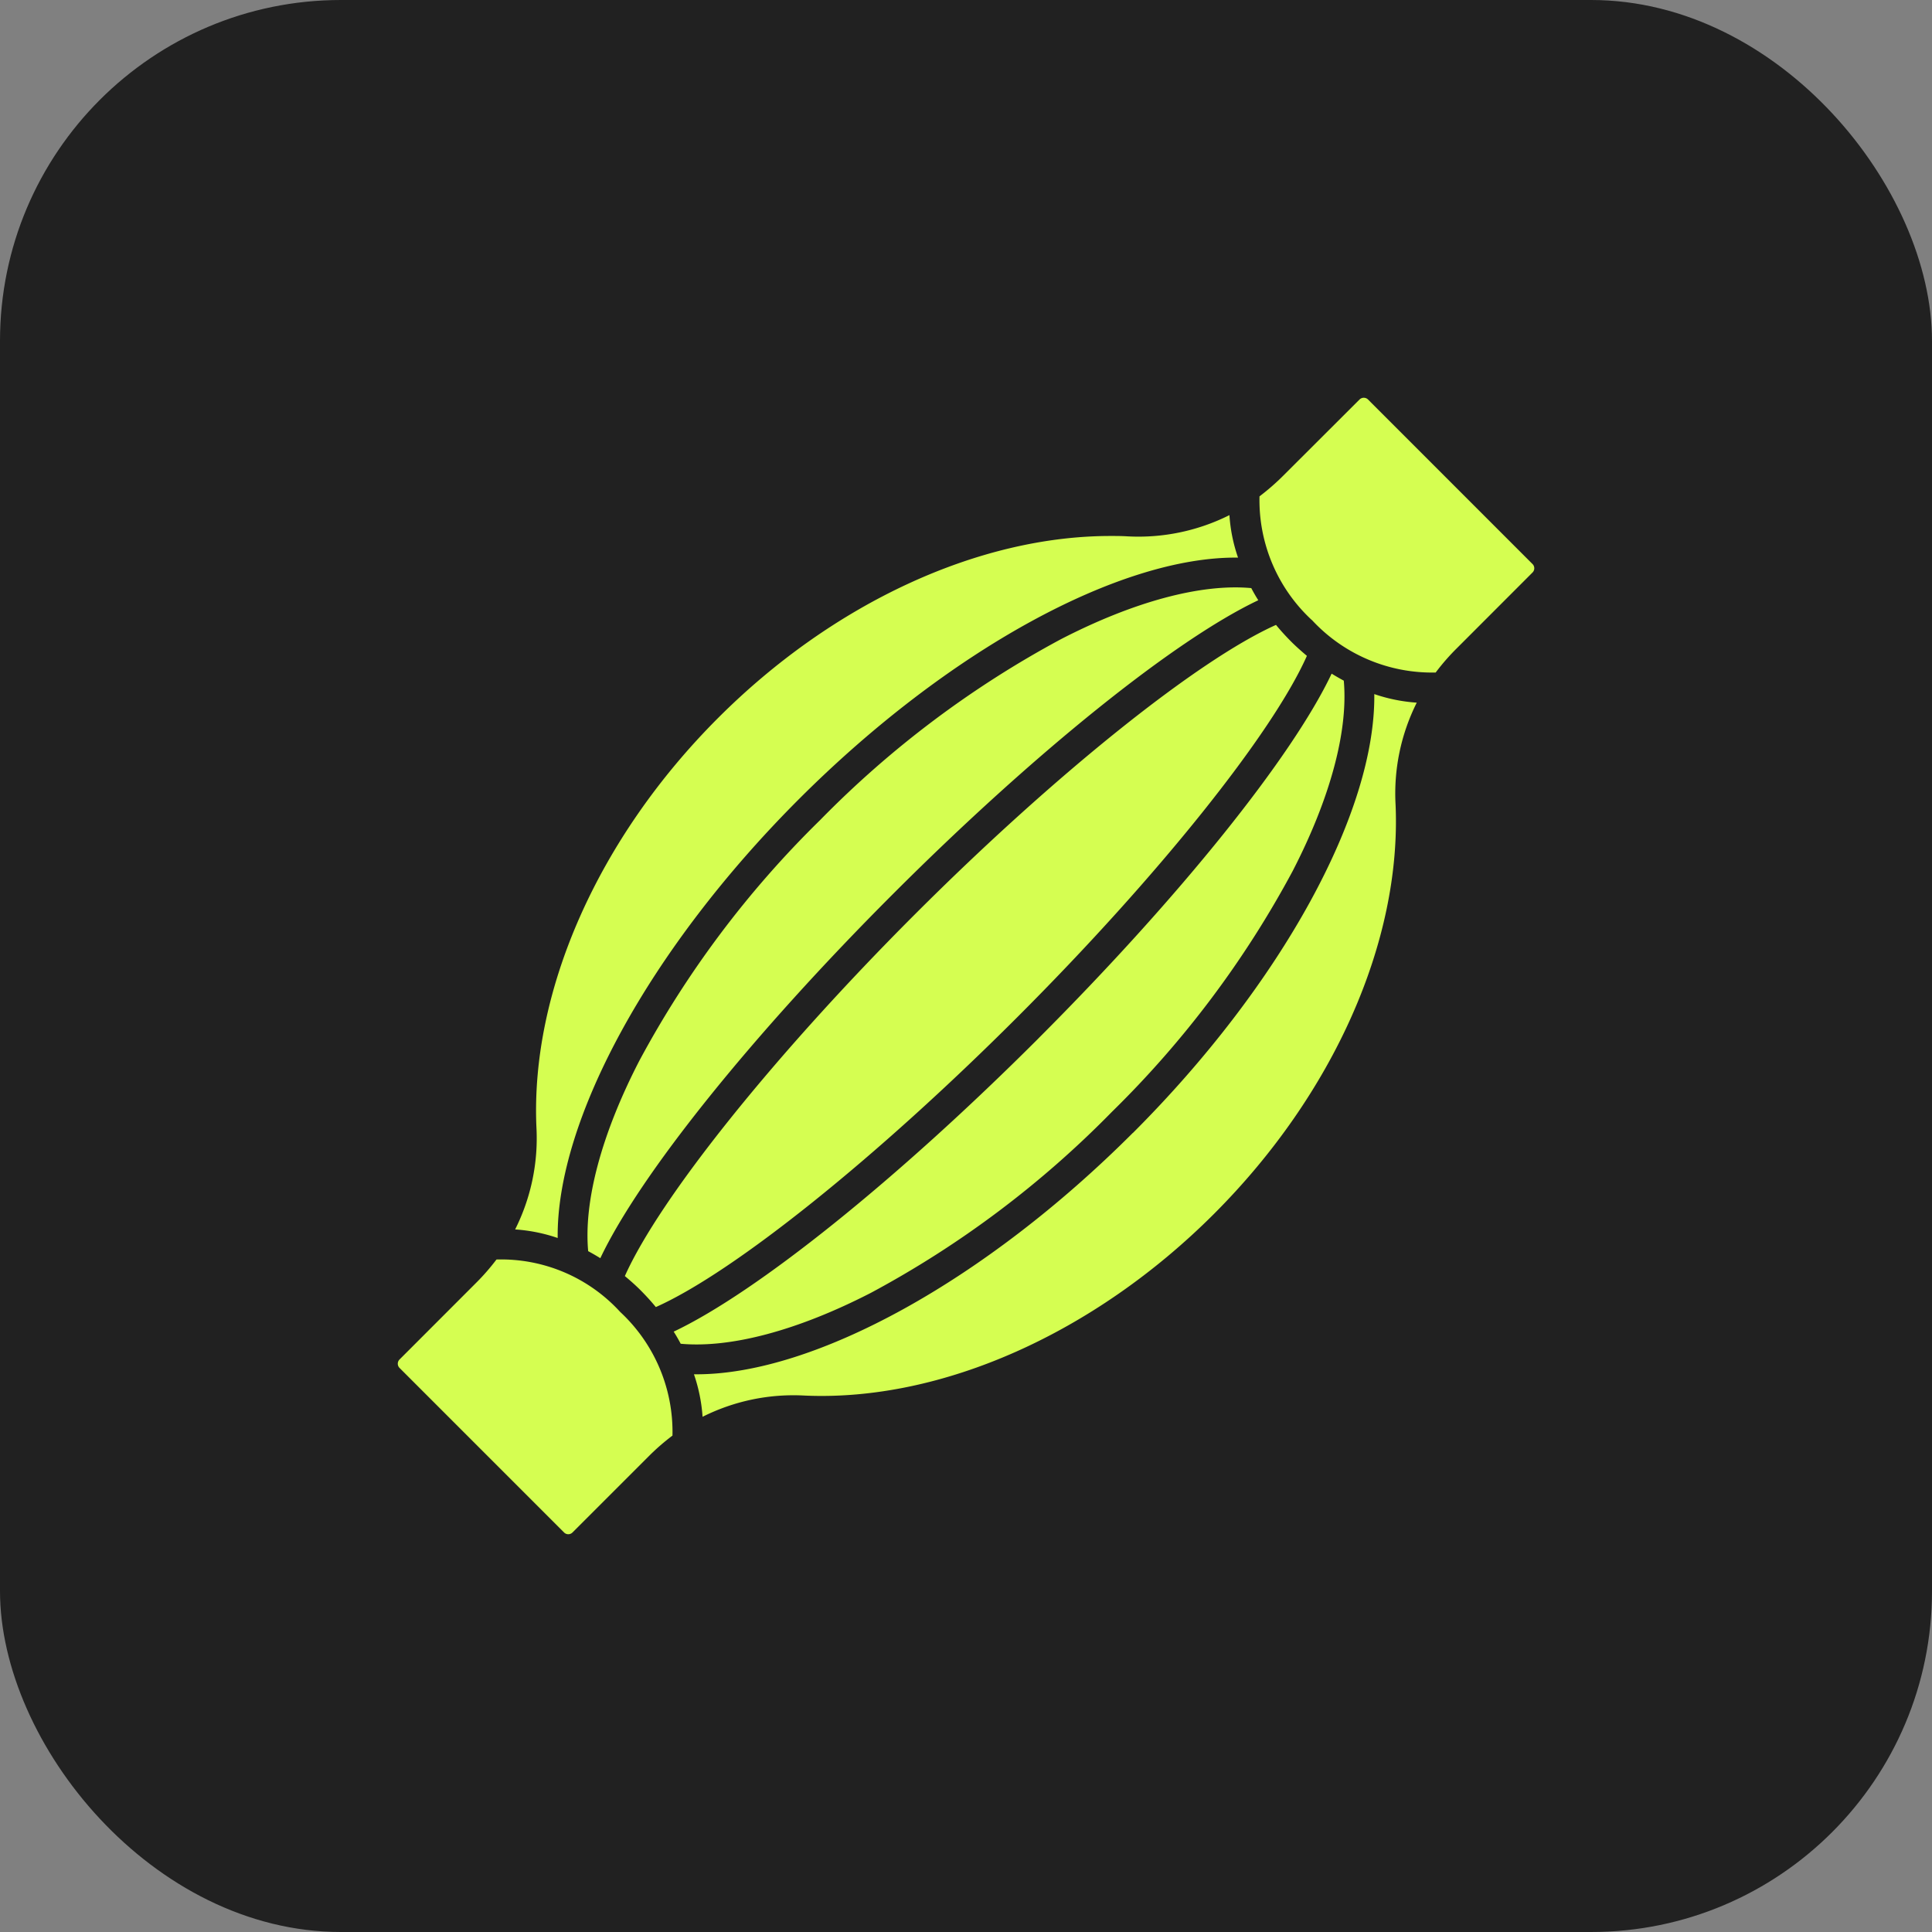
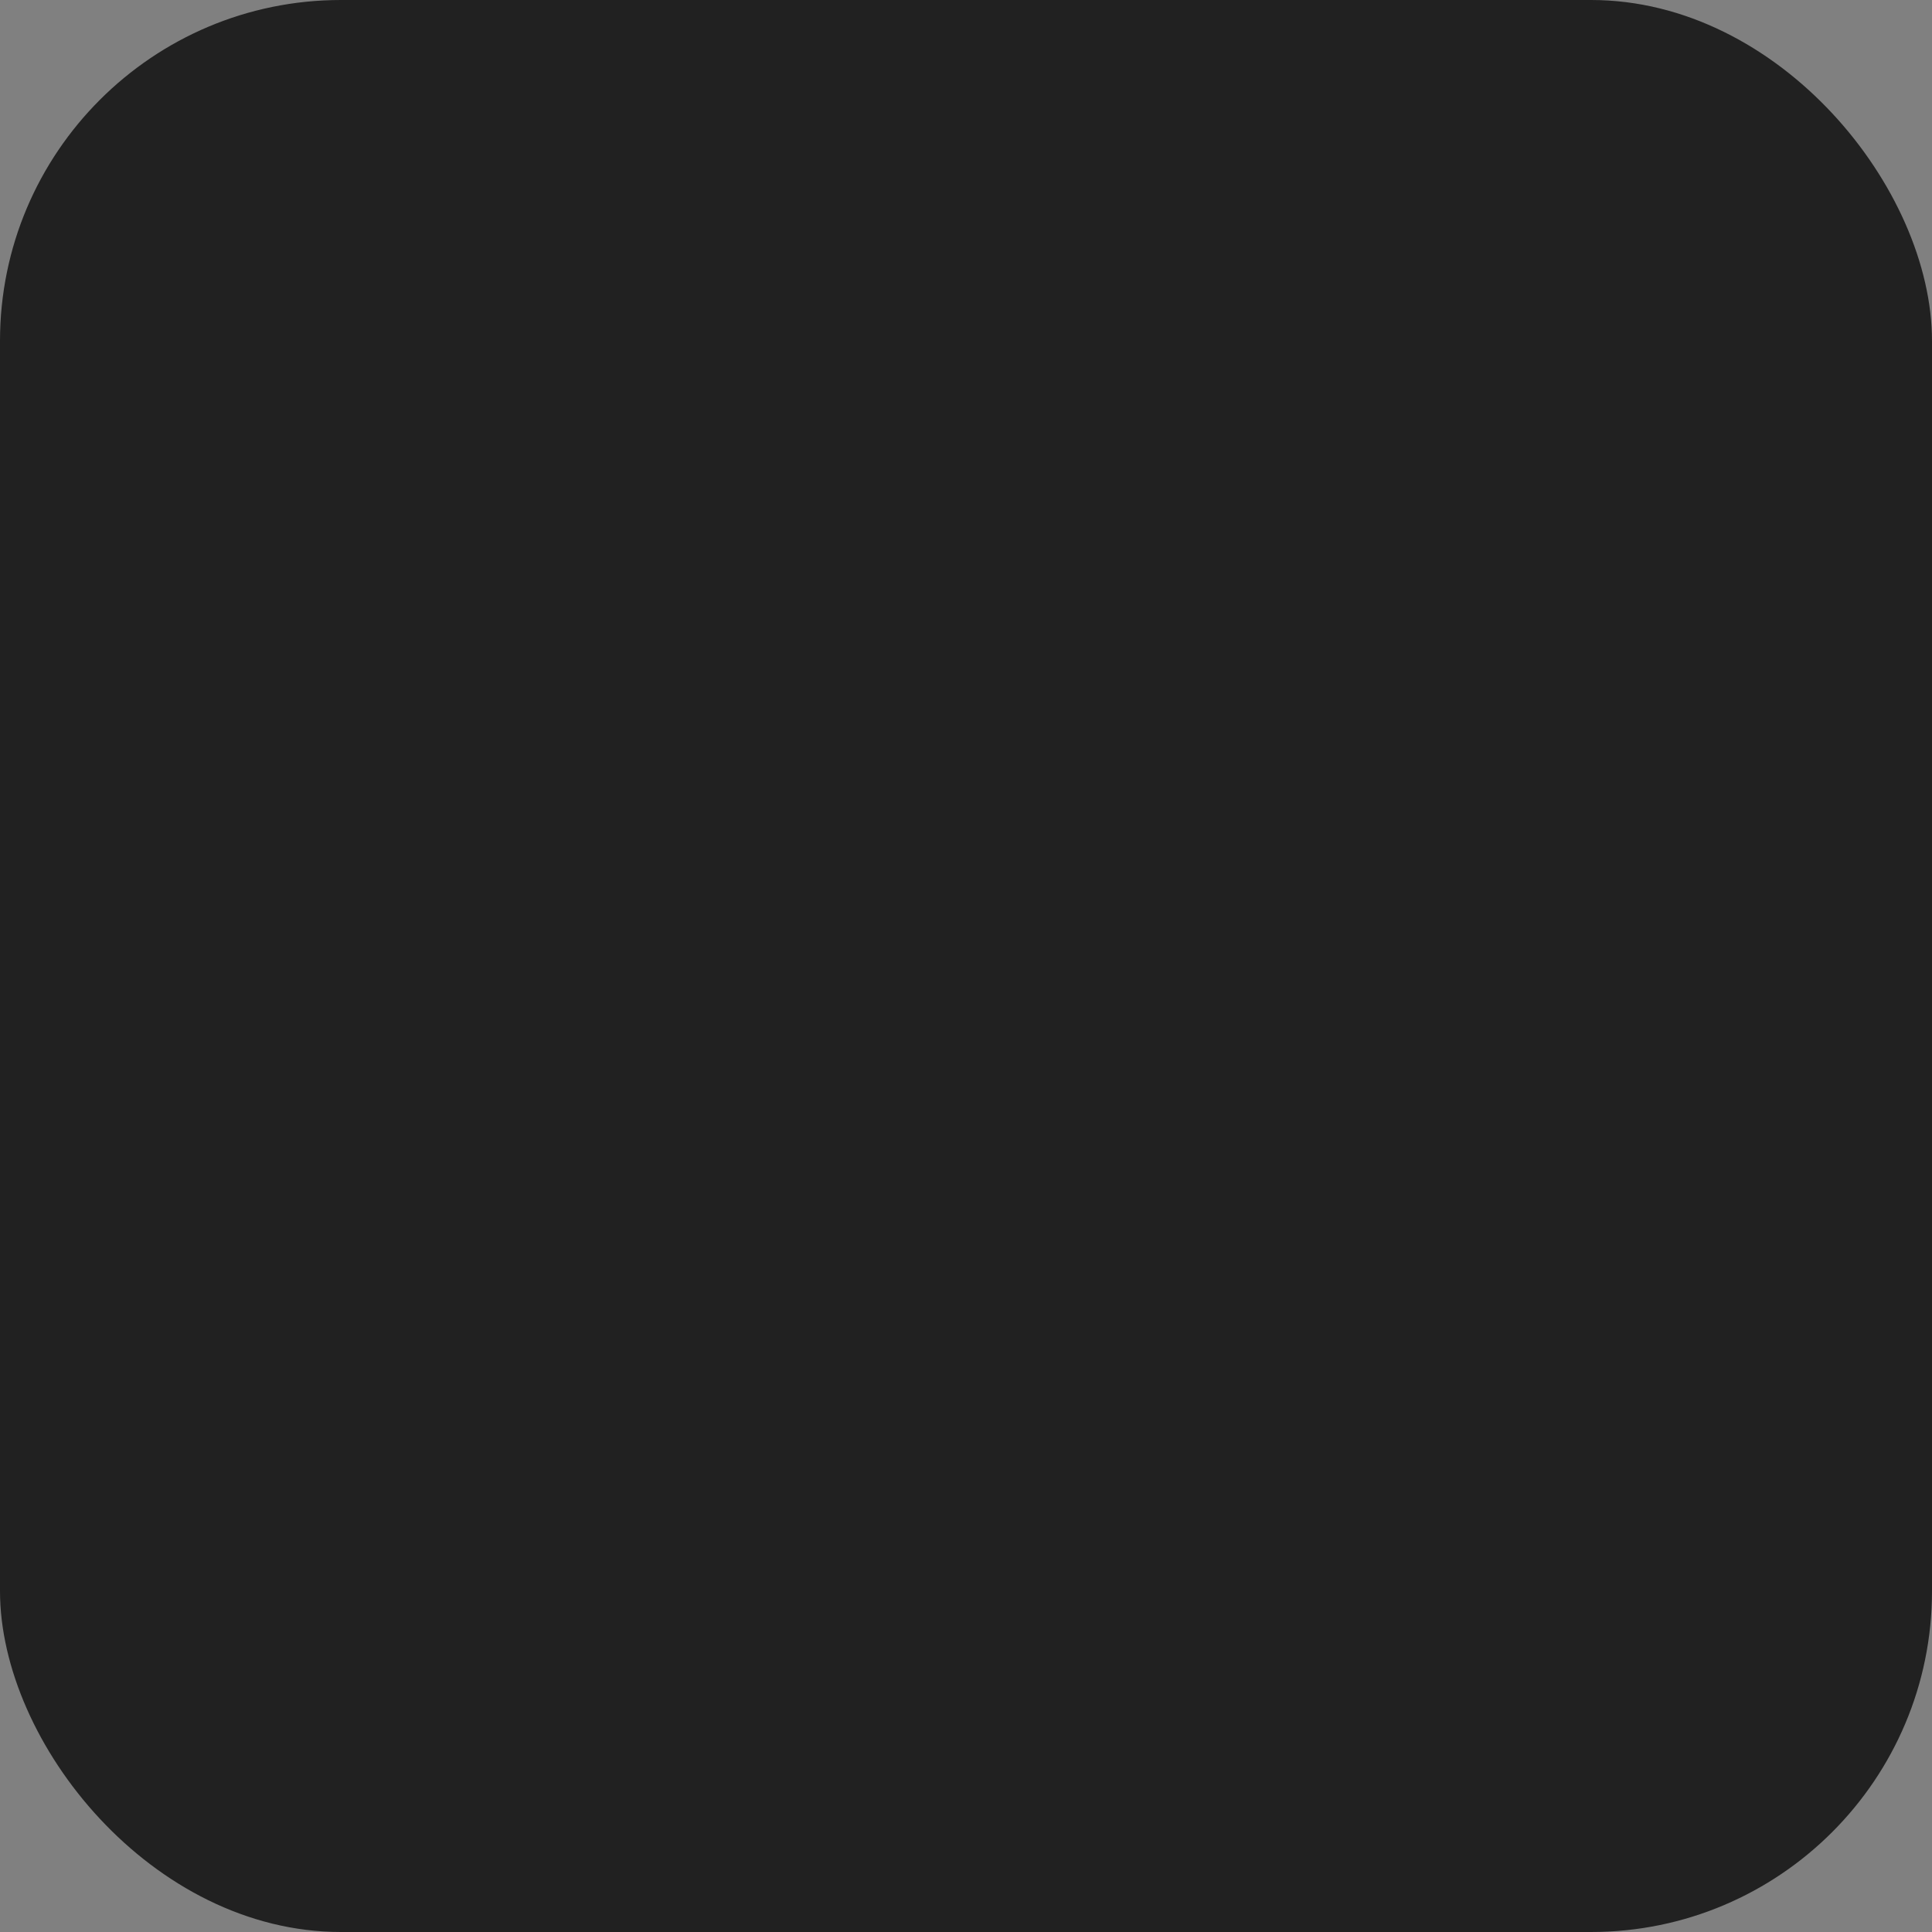
<svg xmlns="http://www.w3.org/2000/svg" width="85" height="85" viewBox="0 0 85 85">
  <rect x="0" y="0" width="85" height="85" fill="#808080" stroke="none" />
  <g id="Groupe_7746" data-name="Groupe 7746" transform="translate(-565 -1842)">
    <g id="Groupe_7678" data-name="Groupe 7678" transform="translate(405 -1404)">
      <rect id="Rectangle_1798" data-name="Rectangle 1798" width="85" height="85" rx="15" transform="translate(160 3246)" fill="#212121" />
    </g>
-     <path id="muscles" d="M30.735,66.346l-3.343,3.346a.262.262,0,0,0,0,.371l7.239,7.24a.261.261,0,0,0,.37,0l3.347-3.346A9.778,9.778,0,0,1,39.4,73.04,7.2,7.2,0,0,0,37.1,67.6a7.094,7.094,0,0,0-5.443-2.307A9.781,9.781,0,0,1,30.735,66.346Zm36.8-29.185a7.2,7.2,0,0,0,5.443,2.307,9.675,9.675,0,0,1,.918-1.055l3.343-3.346a.262.262,0,0,0,0-.371L70,27.455a.265.265,0,0,0-.37,0L66.279,30.8a10.028,10.028,0,0,1-1.052.917,7.187,7.187,0,0,0,2.3,5.441ZM59.655,59.722c-6.508,6.51-14.01,10.621-19.19,10.621h-.12a7.236,7.236,0,0,1,.379,1.87,8.917,8.917,0,0,1,4.507-.933c6,.26,12.726-2.727,17.991-7.991S71.472,51.3,71.214,45.294a8.917,8.917,0,0,1,.931-4.5,7.27,7.27,0,0,1-1.868-.377c.063,5.182-4.06,12.751-10.622,19.31ZM55.5,55.565c6.236-6.237,11.17-12.392,12.9-16.047.178.109.357.212.535.308.2,2.2-.588,5.155-2.247,8.372a43.771,43.771,0,0,1-7.956,10.6,43.824,43.824,0,0,1-10.6,7.961C44.915,68.414,41.964,69.2,39.762,69q-.141-.27-.308-.534c3.655-1.731,9.81-6.666,16.047-12.9ZM50.053,50.12c6.191-6.192,12.477-11.218,15.9-12.747.2.245.419.484.646.714s.473.445.713.648c-1.524,3.427-6.552,9.711-12.744,15.9S42.1,65.858,38.668,67.386c-.2-.246-.419-.484-.646-.714s-.473-.447-.717-.65C38.834,62.6,43.862,56.312,50.053,50.12Zm-4.159-4.158A43.818,43.818,0,0,1,56.494,38c3.214-1.657,6.169-2.448,8.371-2.246q.141.27.308.534c-3.655,1.731-9.811,6.667-16.047,12.9s-11.17,12.392-12.9,16.047c-.178-.11-.357-.213-.535-.309-.2-2.2.588-5.155,2.247-8.37A43.8,43.8,0,0,1,45.894,45.962Zm-12.48,13.5c-.259-6,2.728-12.729,7.992-17.993,5.05-5.052,11.452-8.008,17.264-8.008.246,0,.486,0,.727.015a8.928,8.928,0,0,0,4.507-.933,7.059,7.059,0,0,0,.379,1.87c-5.184-.062-12.753,4.061-19.314,10.62S34.288,59.163,34.35,64.347a7.21,7.21,0,0,0-1.872-.377A8.937,8.937,0,0,0,33.414,59.465Z" transform="translate(555.186 1832.12)" fill="#d5fe51" fill-rule="evenodd" />
  </g>
</svg>